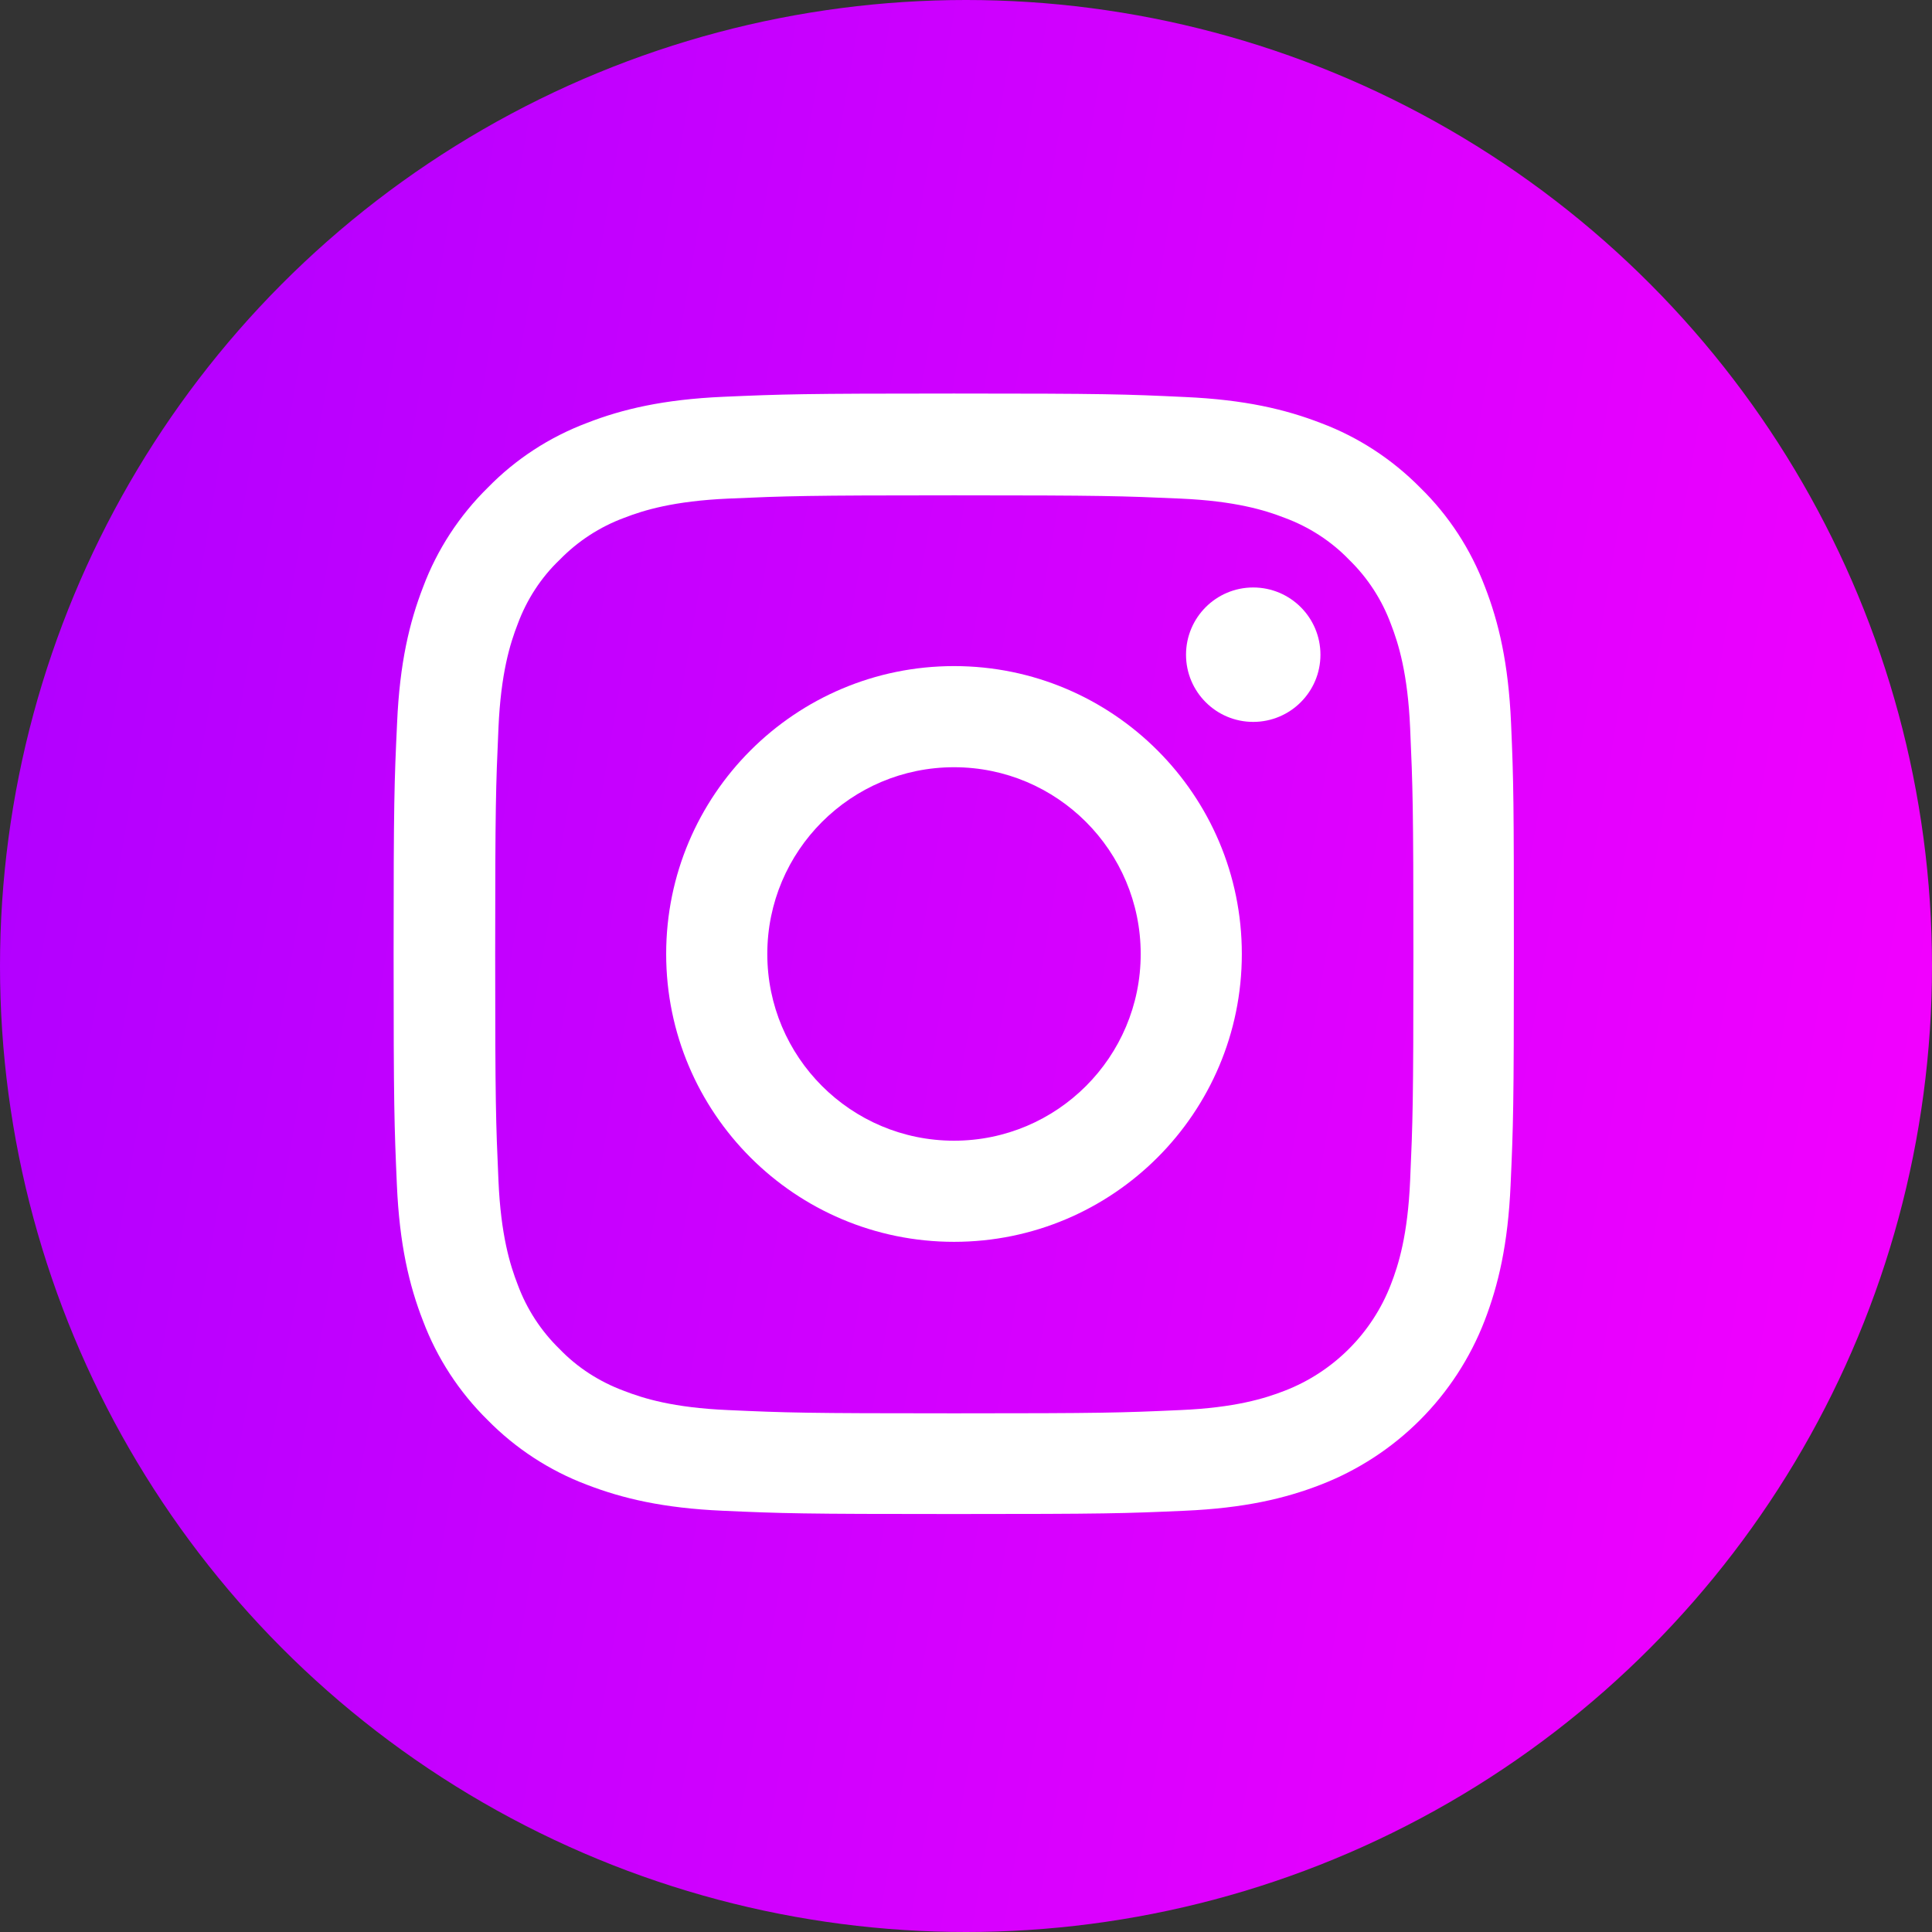
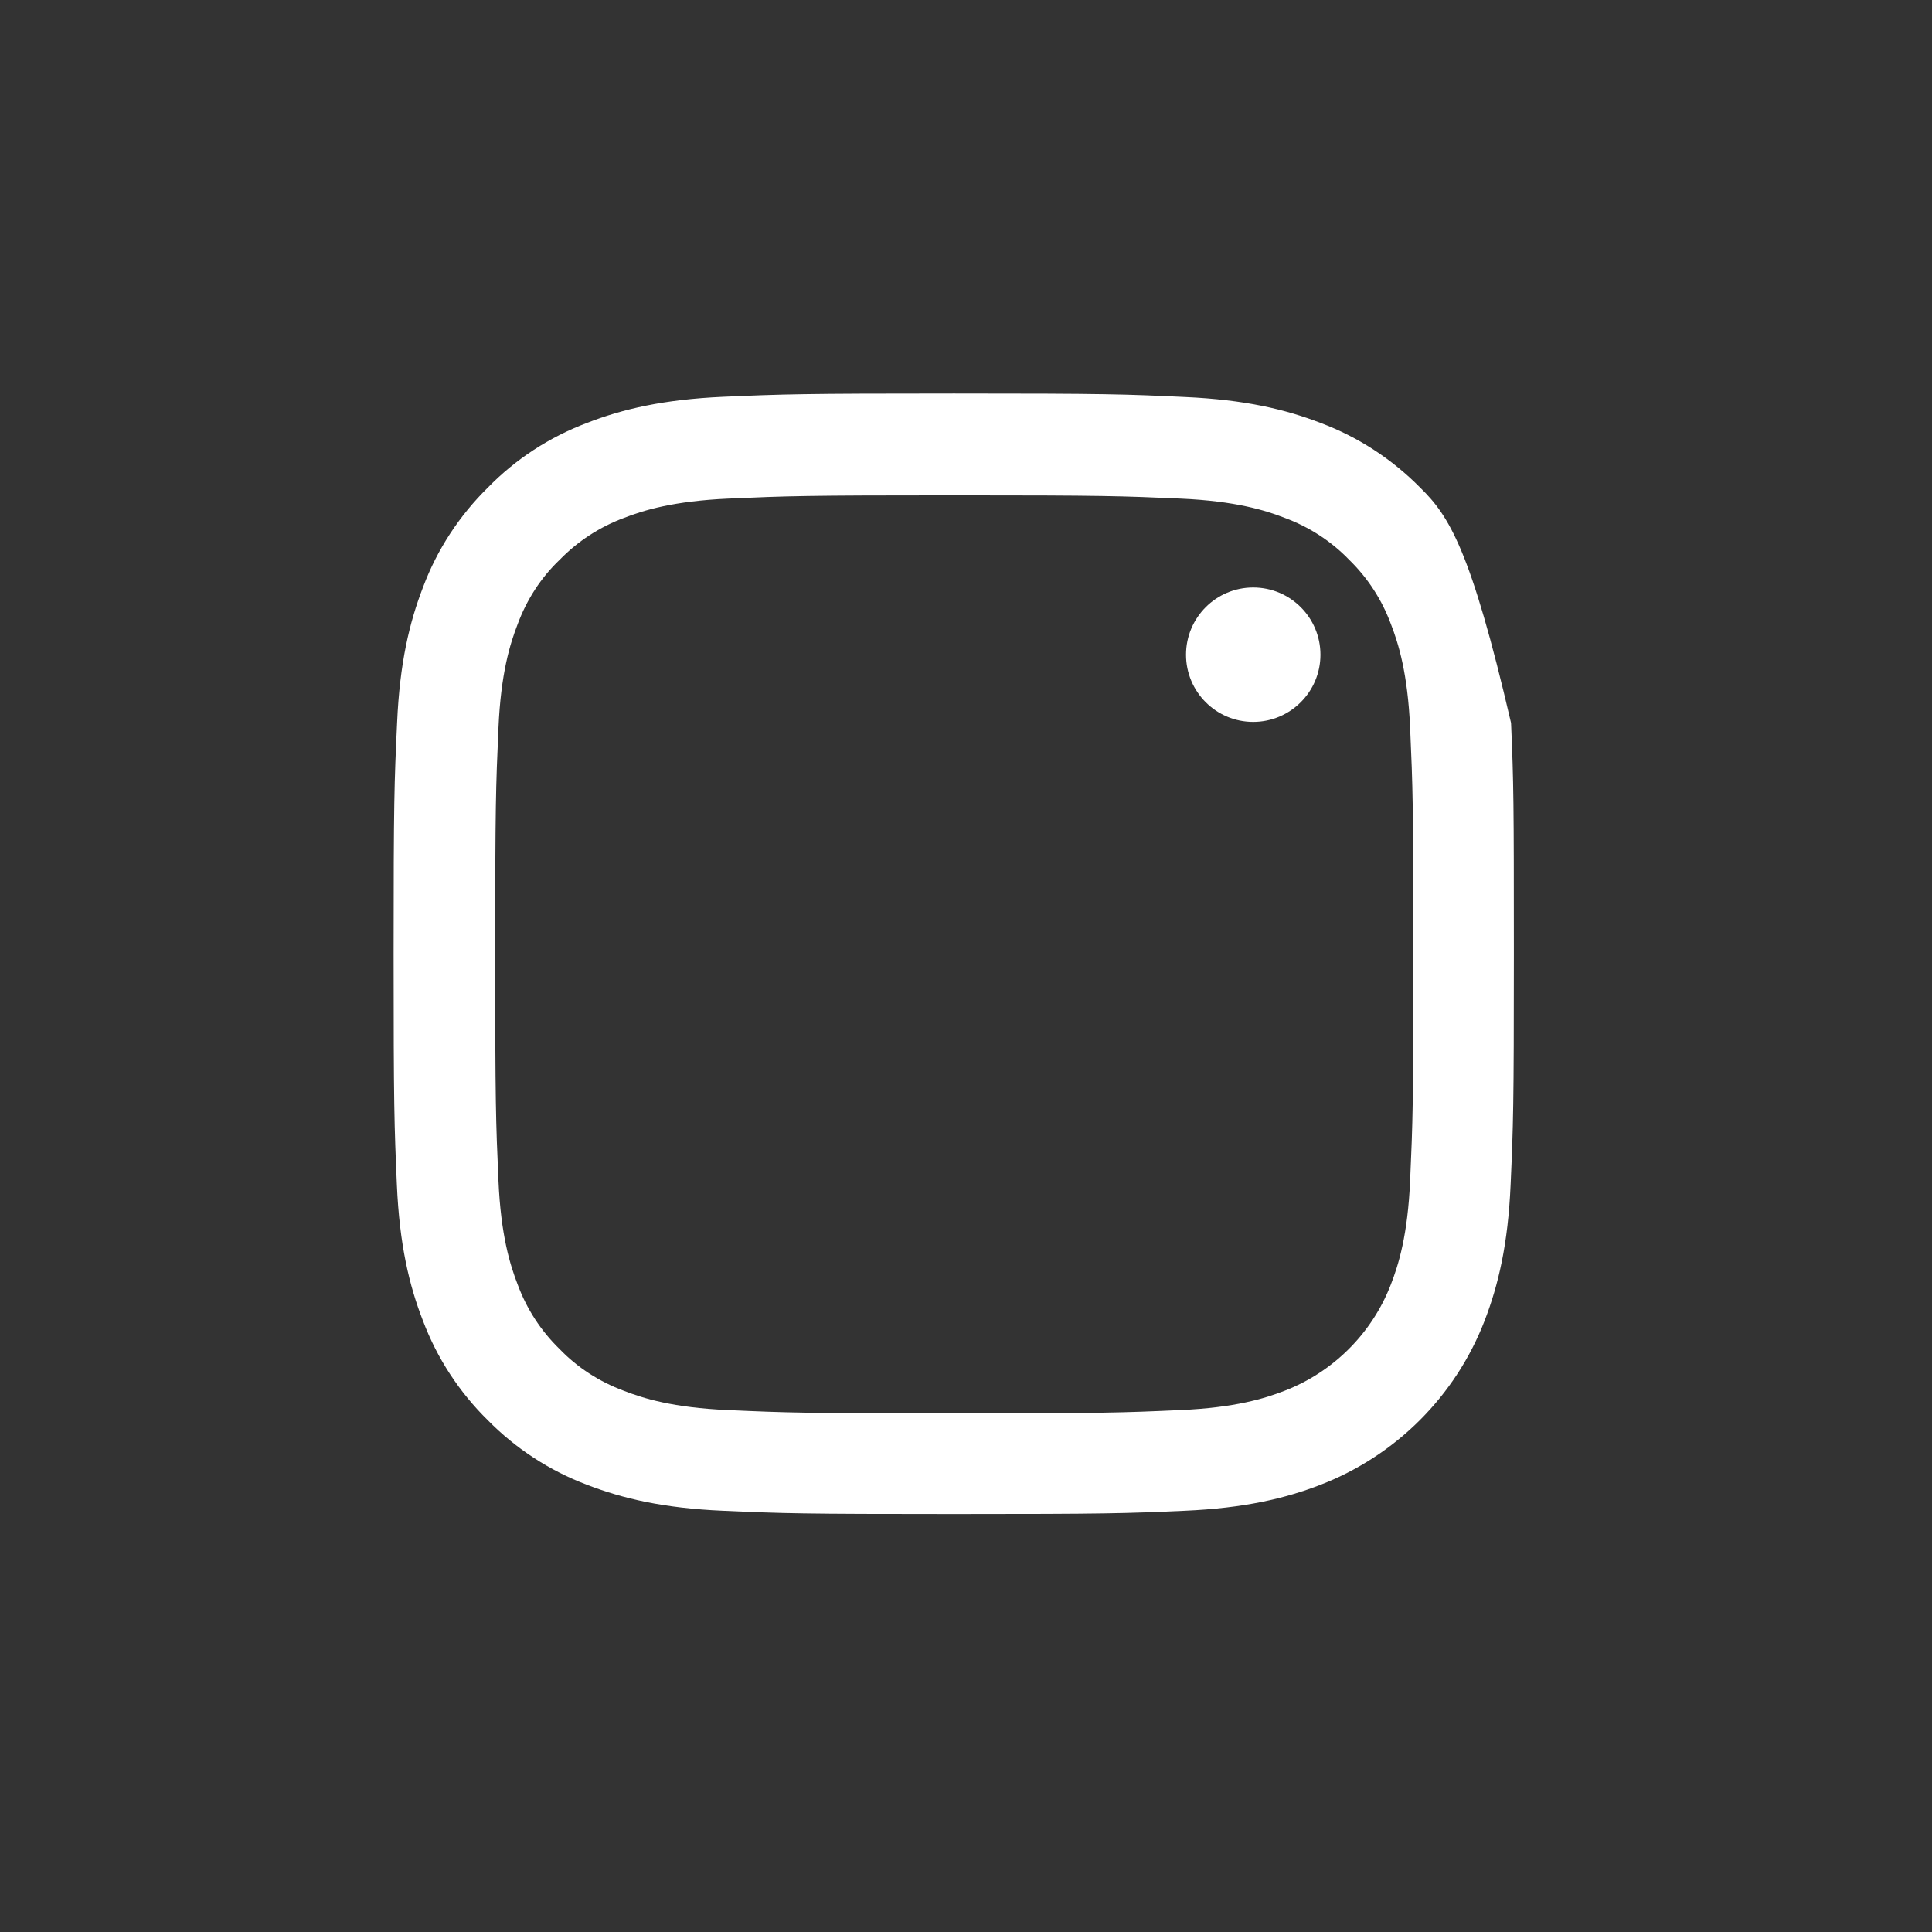
<svg xmlns="http://www.w3.org/2000/svg" width="26" height="26" viewBox="0 0 26 26" fill="none">
  <rect x="0" y="0" width="26" height="26" fill="#333333" stroke="none" />
-   <circle cx="13" cy="13" r="13" fill="url(#paint0_linear_2808_798)" />
-   <path d="M20.335 9.729C20.3 8.928 20.17 8.377 19.985 7.9C19.793 7.393 19.499 6.94 19.113 6.563C18.735 6.18 18.279 5.882 17.778 5.694C17.298 5.508 16.75 5.379 15.949 5.343C15.142 5.305 14.885 5.296 12.838 5.296C10.791 5.296 10.534 5.305 9.73 5.34C8.929 5.376 8.378 5.505 7.901 5.691C7.394 5.882 6.941 6.177 6.564 6.563C6.181 6.94 5.883 7.396 5.695 7.897C5.509 8.377 5.379 8.925 5.344 9.726C5.306 10.534 5.297 10.79 5.297 12.837C5.297 14.885 5.306 15.141 5.341 15.945C5.376 16.746 5.506 17.297 5.692 17.774C5.883 18.281 6.181 18.735 6.564 19.112C6.941 19.495 7.397 19.792 7.898 19.981C8.378 20.166 8.926 20.296 9.727 20.331C10.531 20.367 10.788 20.375 12.835 20.375C14.883 20.375 15.139 20.367 15.943 20.331C16.744 20.296 17.295 20.166 17.772 19.981C18.786 19.589 19.587 18.788 19.979 17.774C20.164 17.294 20.294 16.746 20.329 15.945C20.365 15.141 20.373 14.885 20.373 12.837C20.373 10.79 20.37 10.534 20.335 9.729ZM18.977 15.886C18.945 16.623 18.821 17.02 18.718 17.285C18.465 17.942 17.943 18.464 17.286 18.717C17.021 18.82 16.621 18.944 15.887 18.976C15.092 19.012 14.853 19.02 12.841 19.02C10.829 19.02 10.588 19.012 9.795 18.976C9.059 18.944 8.661 18.82 8.396 18.717C8.069 18.596 7.771 18.405 7.53 18.154C7.279 17.91 7.088 17.615 6.967 17.288C6.864 17.023 6.74 16.623 6.708 15.889C6.673 15.094 6.664 14.855 6.664 12.843C6.664 10.831 6.673 10.59 6.708 9.797C6.74 9.061 6.864 8.663 6.967 8.398C7.088 8.071 7.279 7.774 7.533 7.532C7.777 7.282 8.072 7.09 8.399 6.969C8.664 6.866 9.065 6.743 9.798 6.71C10.593 6.675 10.832 6.666 12.844 6.666C14.859 6.666 15.098 6.675 15.89 6.71C16.626 6.743 17.024 6.866 17.289 6.969C17.616 7.09 17.914 7.282 18.155 7.532C18.406 7.776 18.597 8.071 18.718 8.398C18.821 8.663 18.945 9.064 18.977 9.797C19.012 10.593 19.021 10.831 19.021 12.843C19.021 14.855 19.012 15.091 18.977 15.886Z" fill="white" />
-   <path d="M12.839 8.964C10.7 8.964 8.965 10.699 8.965 12.838C8.965 14.977 10.7 16.712 12.839 16.712C14.977 16.712 16.712 14.977 16.712 12.838C16.712 10.699 14.977 8.964 12.839 8.964ZM12.839 15.351C11.451 15.351 10.326 14.226 10.326 12.838C10.326 11.451 11.451 10.325 12.839 10.325C14.226 10.325 15.351 11.451 15.351 12.838C15.351 14.226 14.226 15.351 12.839 15.351Z" fill="white" />
+   <path d="M20.335 9.729C19.793 7.393 19.499 6.94 19.113 6.563C18.735 6.18 18.279 5.882 17.778 5.694C17.298 5.508 16.75 5.379 15.949 5.343C15.142 5.305 14.885 5.296 12.838 5.296C10.791 5.296 10.534 5.305 9.73 5.34C8.929 5.376 8.378 5.505 7.901 5.691C7.394 5.882 6.941 6.177 6.564 6.563C6.181 6.94 5.883 7.396 5.695 7.897C5.509 8.377 5.379 8.925 5.344 9.726C5.306 10.534 5.297 10.79 5.297 12.837C5.297 14.885 5.306 15.141 5.341 15.945C5.376 16.746 5.506 17.297 5.692 17.774C5.883 18.281 6.181 18.735 6.564 19.112C6.941 19.495 7.397 19.792 7.898 19.981C8.378 20.166 8.926 20.296 9.727 20.331C10.531 20.367 10.788 20.375 12.835 20.375C14.883 20.375 15.139 20.367 15.943 20.331C16.744 20.296 17.295 20.166 17.772 19.981C18.786 19.589 19.587 18.788 19.979 17.774C20.164 17.294 20.294 16.746 20.329 15.945C20.365 15.141 20.373 14.885 20.373 12.837C20.373 10.79 20.37 10.534 20.335 9.729ZM18.977 15.886C18.945 16.623 18.821 17.02 18.718 17.285C18.465 17.942 17.943 18.464 17.286 18.717C17.021 18.82 16.621 18.944 15.887 18.976C15.092 19.012 14.853 19.02 12.841 19.02C10.829 19.02 10.588 19.012 9.795 18.976C9.059 18.944 8.661 18.82 8.396 18.717C8.069 18.596 7.771 18.405 7.53 18.154C7.279 17.91 7.088 17.615 6.967 17.288C6.864 17.023 6.74 16.623 6.708 15.889C6.673 15.094 6.664 14.855 6.664 12.843C6.664 10.831 6.673 10.59 6.708 9.797C6.74 9.061 6.864 8.663 6.967 8.398C7.088 8.071 7.279 7.774 7.533 7.532C7.777 7.282 8.072 7.09 8.399 6.969C8.664 6.866 9.065 6.743 9.798 6.71C10.593 6.675 10.832 6.666 12.844 6.666C14.859 6.666 15.098 6.675 15.89 6.71C16.626 6.743 17.024 6.866 17.289 6.969C17.616 7.09 17.914 7.282 18.155 7.532C18.406 7.776 18.597 8.071 18.718 8.398C18.821 8.663 18.945 9.064 18.977 9.797C19.012 10.593 19.021 10.831 19.021 12.843C19.021 14.855 19.012 15.091 18.977 15.886Z" fill="white" />
  <path d="M17.77 8.811C17.77 9.31 17.365 9.715 16.865 9.715C16.366 9.715 15.961 9.31 15.961 8.811C15.961 8.311 16.366 7.906 16.865 7.906C17.365 7.906 17.77 8.311 17.77 8.811Z" fill="white" />
  <defs>
    <linearGradient id="paint0_linear_2808_798" x1="7.84389e-08" y1="0.011" x2="27.875" y2="4.766" gradientUnits="userSpaceOnUse">
      <stop stop-color="#AE00FF" />
      <stop offset="1" stop-color="#F200FF" />
    </linearGradient>
  </defs>
</svg>